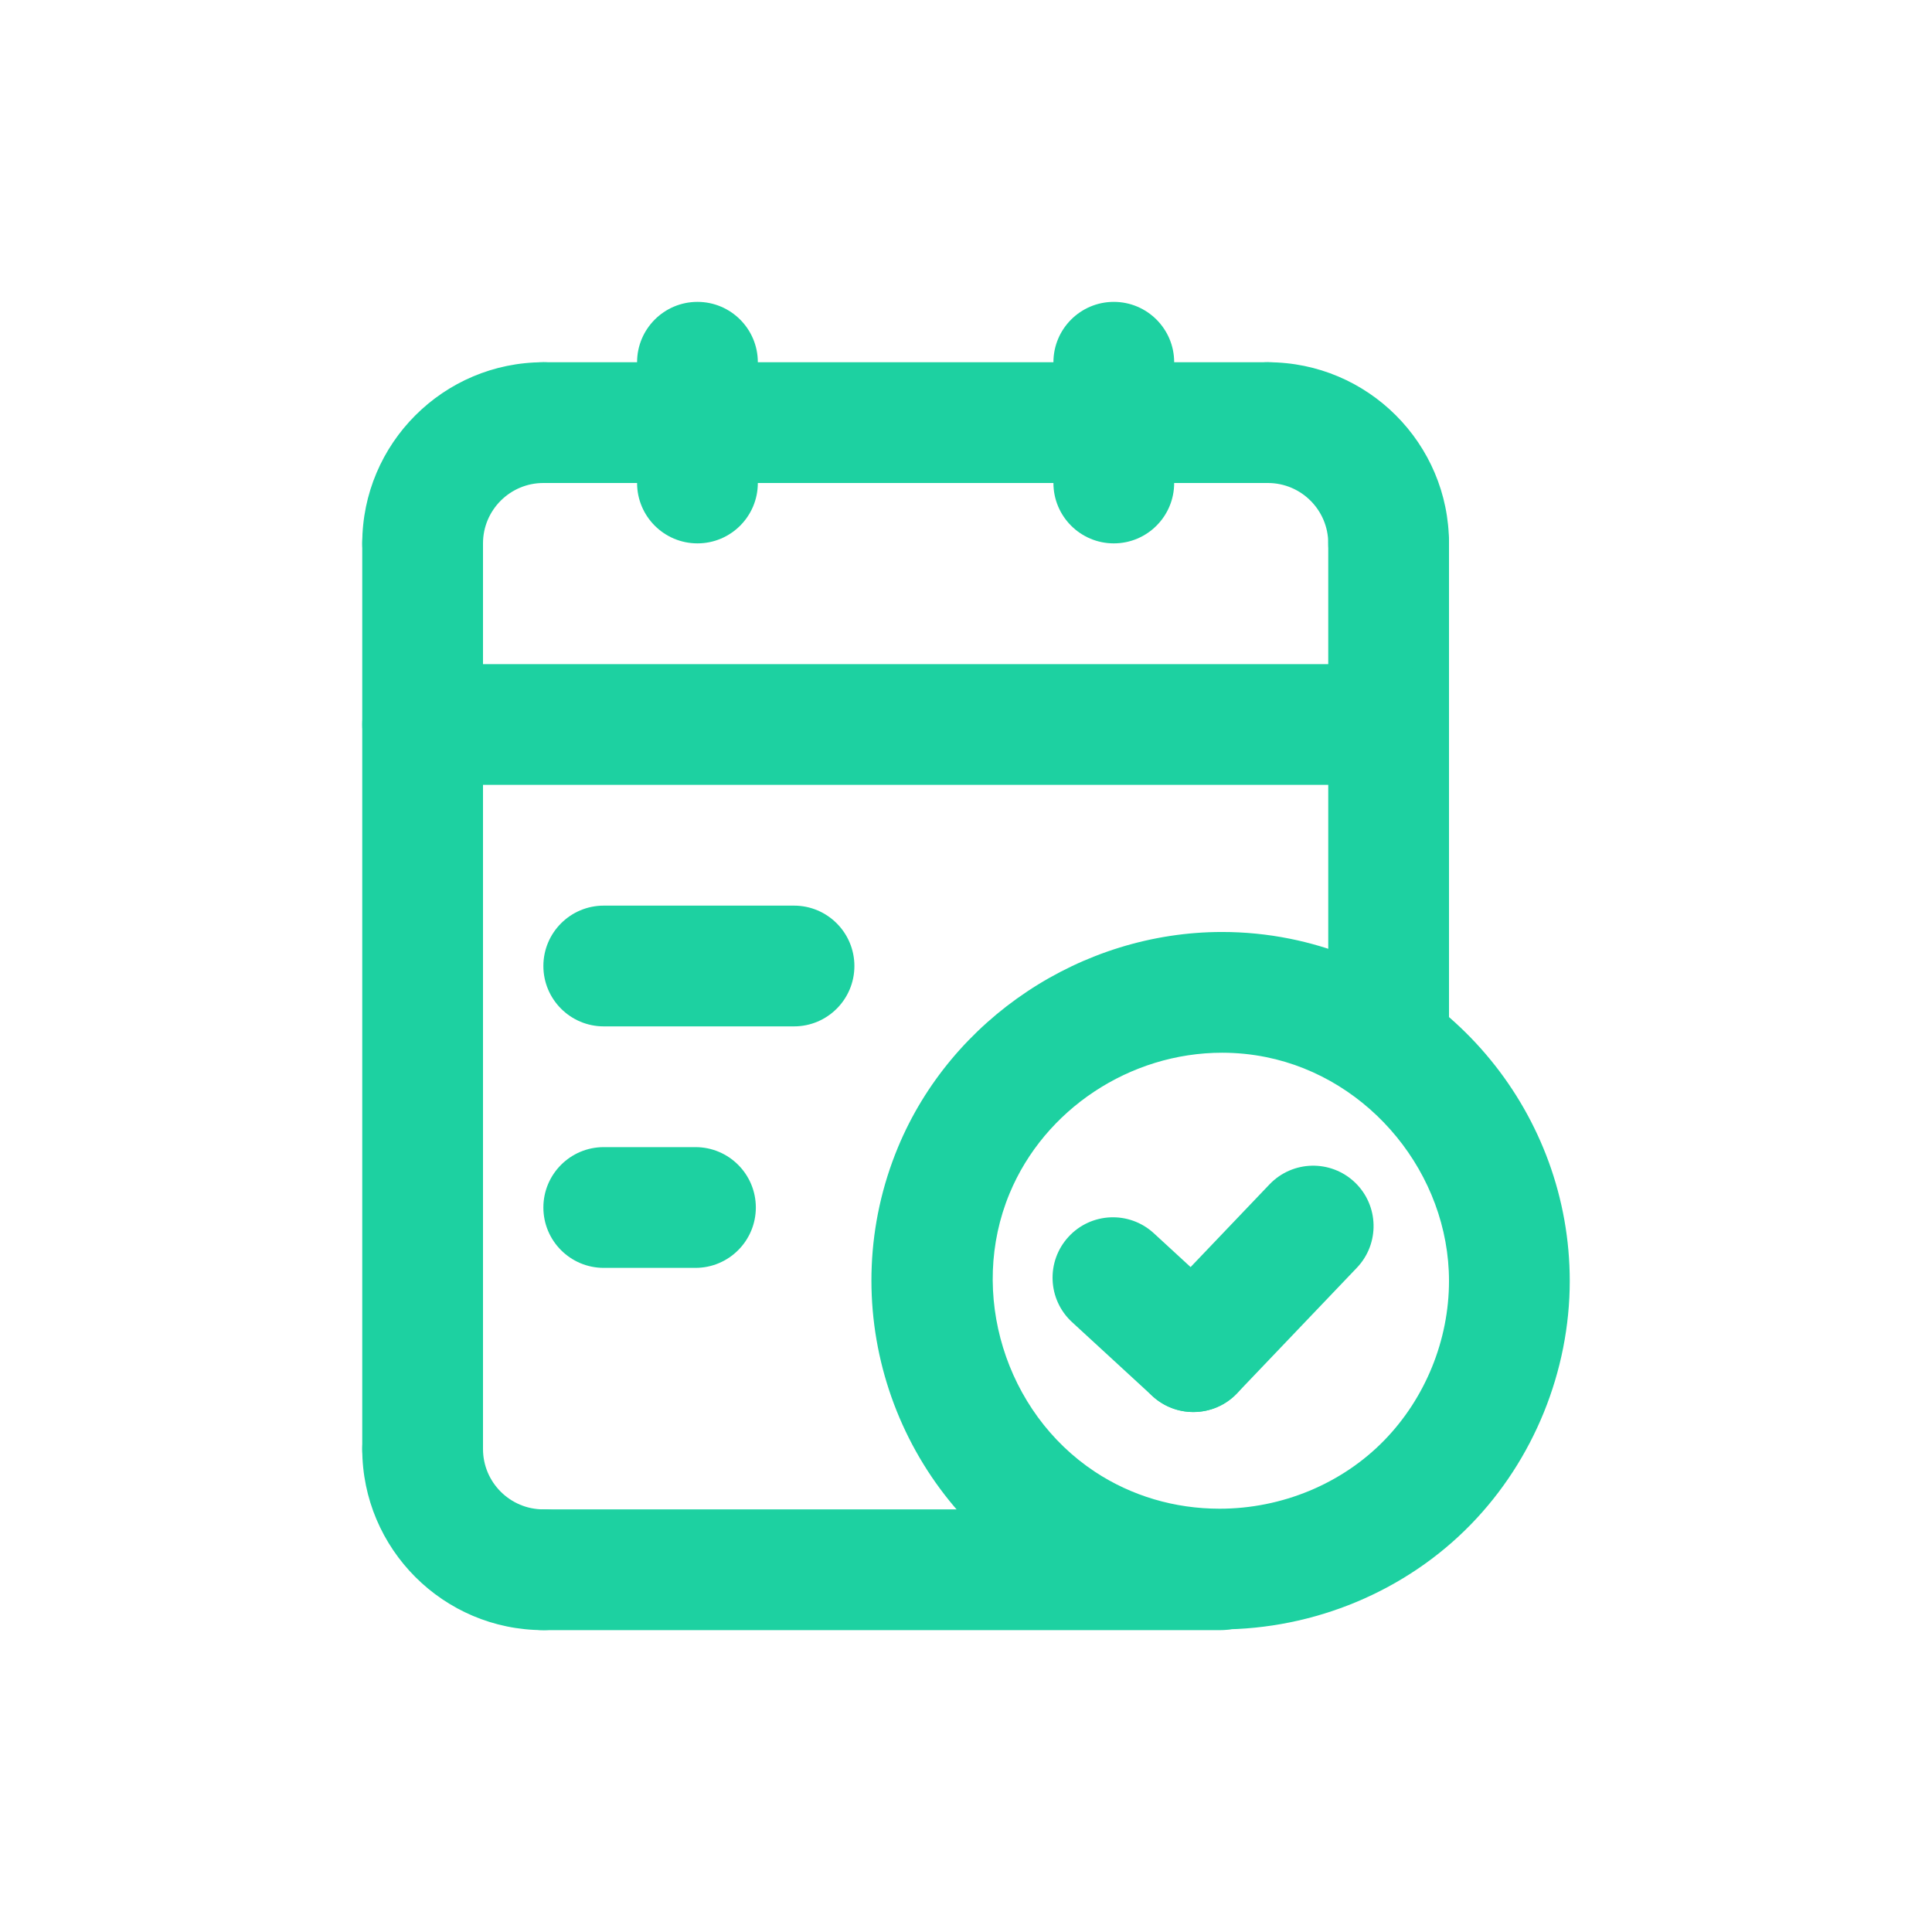
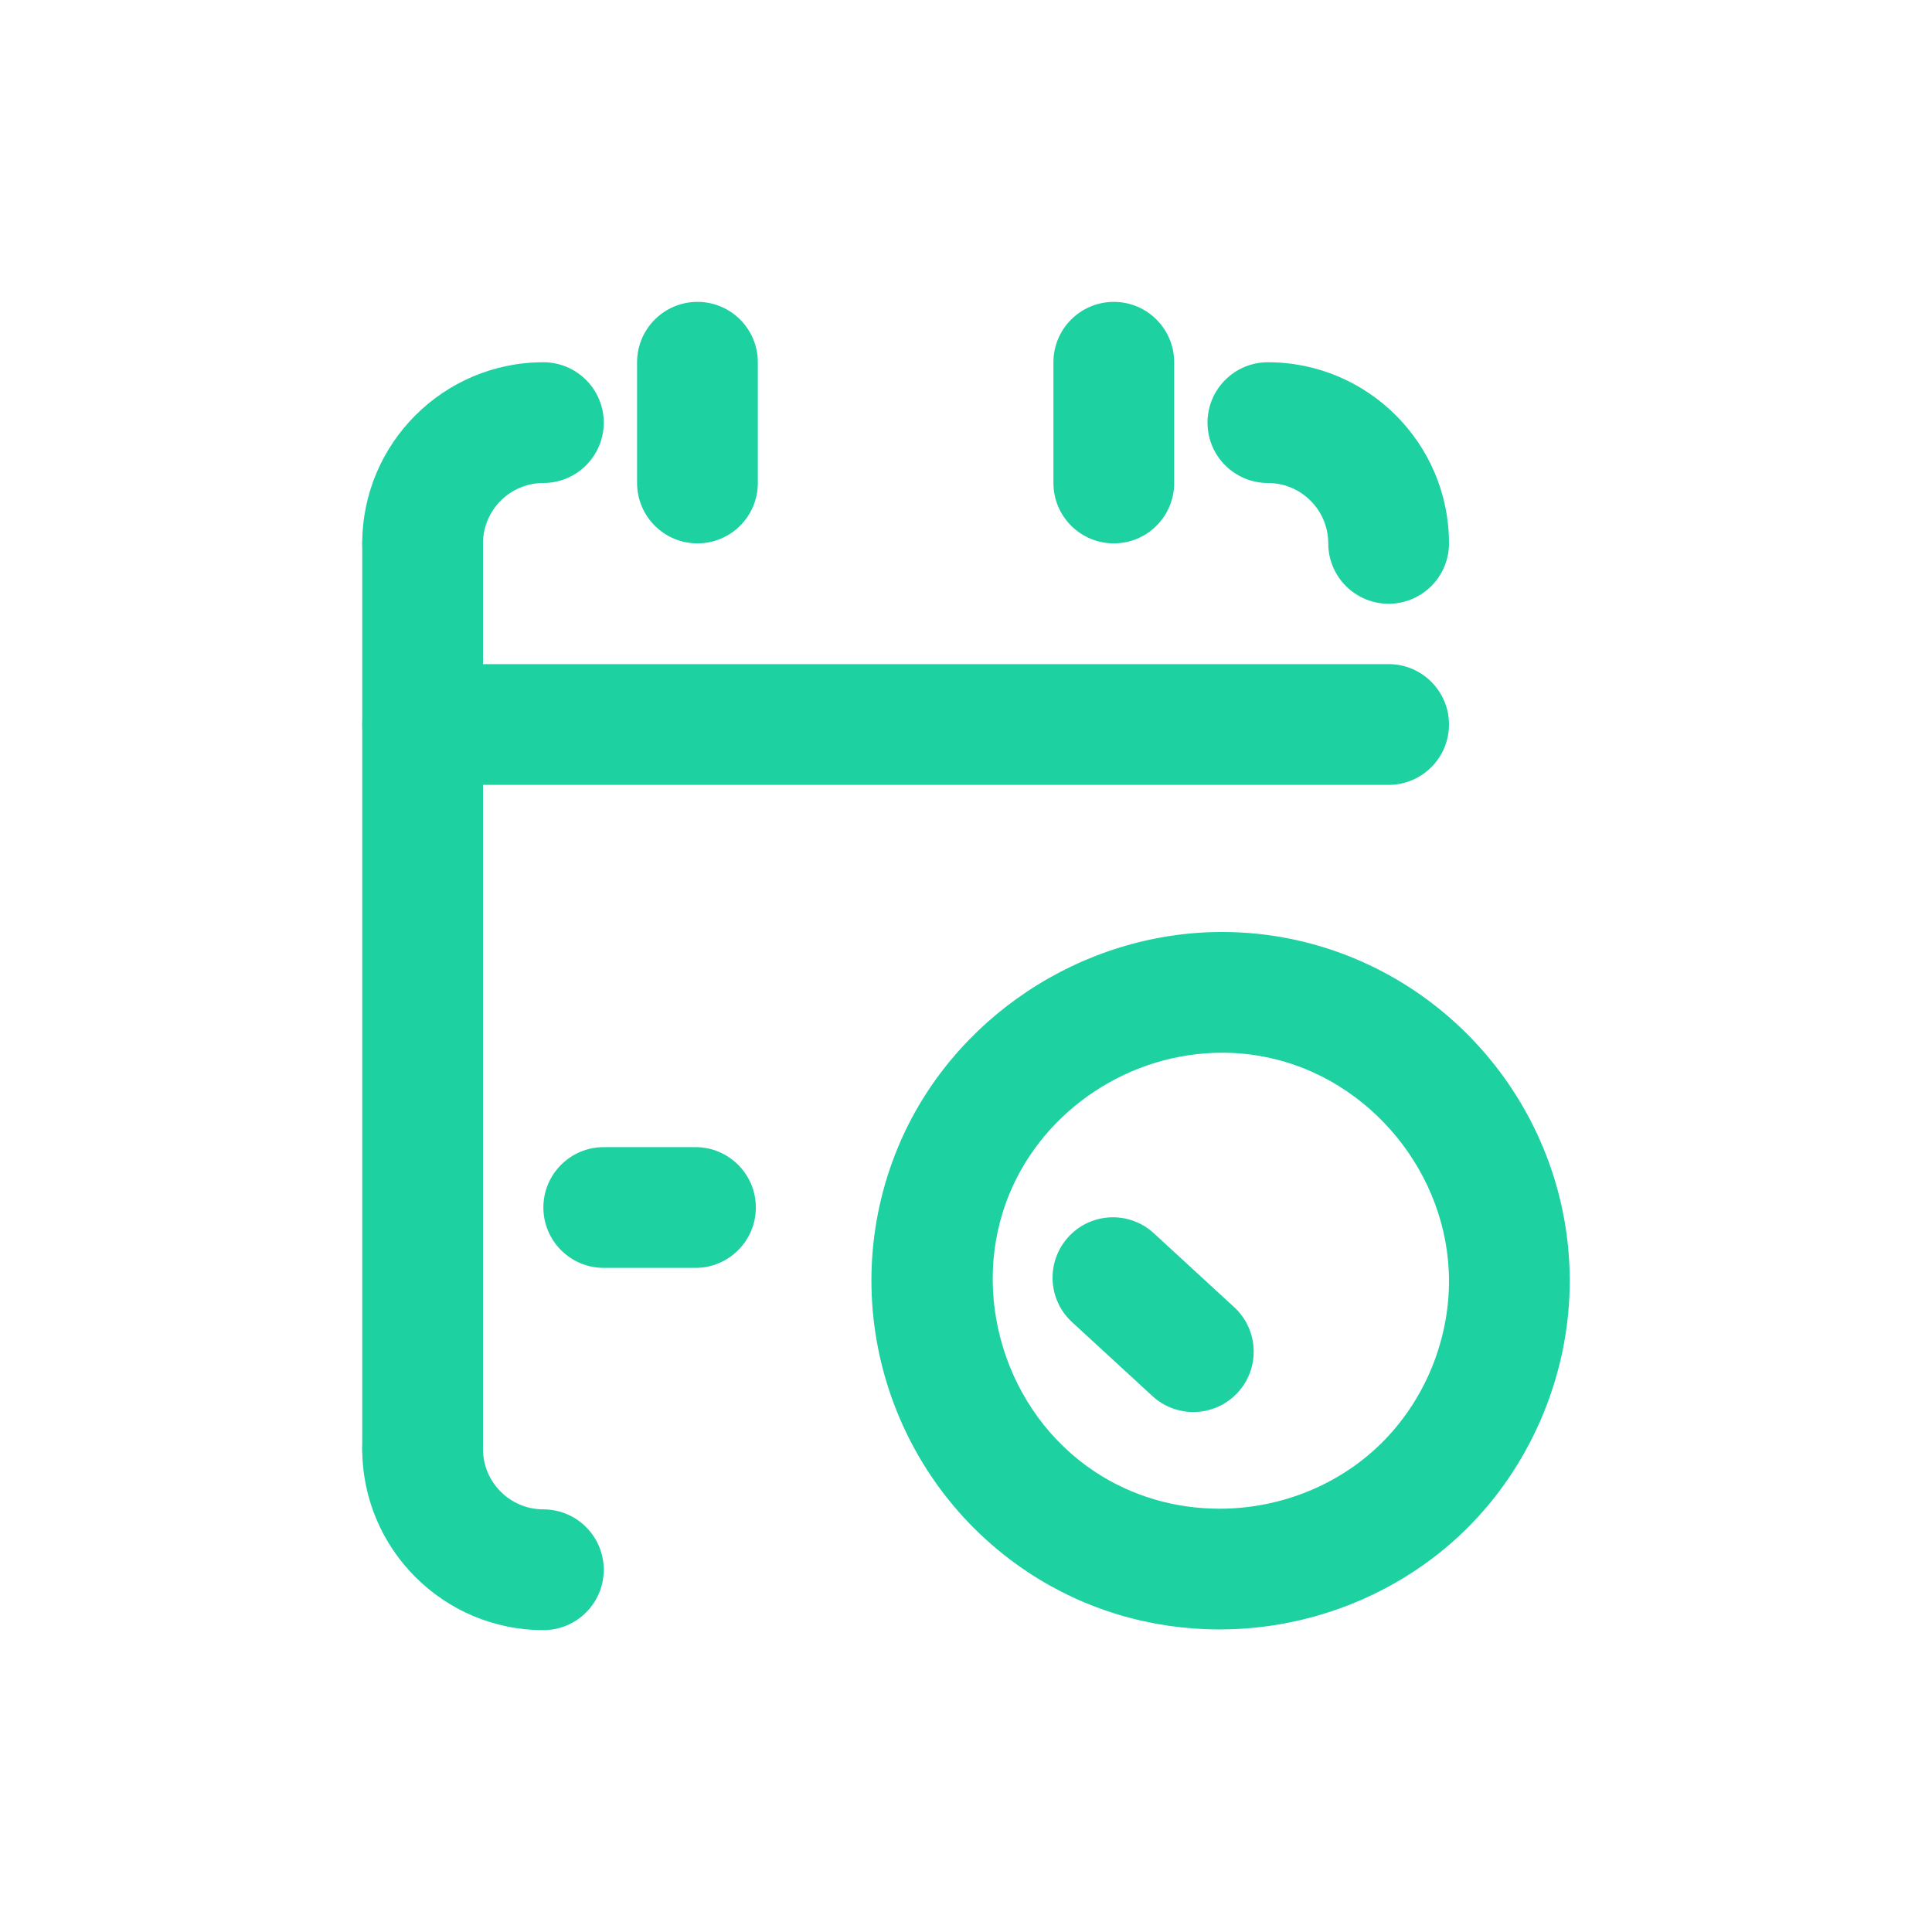
<svg xmlns="http://www.w3.org/2000/svg" width="512" height="512" viewBox="0 0 512 512" fill="none">
-   <path d="M210.424 272H160C151.168 272 144 264.832 144 256C144 247.168 151.168 240 160 240H210.424C219.256 240 226.424 247.168 226.424 256C226.424 264.832 219.264 272 210.424 272Z" fill="#1DD1A1" />
  <path d="M184.304 336H160C151.168 336 144 328.832 144 320C144 311.168 151.168 304 160 304H184.304C193.136 304 200.304 311.168 200.304 320C200.304 328.832 193.136 336 184.304 336Z" fill="#1DD1A1" />
-   <path d="M323.48 432H144C135.168 432 128 424.832 128 416C128 407.168 135.168 400 144 400H323.48C332.312 400 339.48 407.168 339.48 416C339.48 424.832 332.312 432 323.48 432Z" fill="#1DD1A1" />
-   <path d="M368 293.232C359.168 293.232 352 286.064 352 277.232V144C352 135.168 359.168 128 368 128C376.832 128 384 135.168 384 144V277.232C384 286.072 376.832 293.232 368 293.232Z" fill="#1DD1A1" />
  <path d="M316.24 374.2C312.376 374.2 308.488 372.808 305.408 369.976L284.104 350.376C277.6 344.392 277.184 334.272 283.168 327.768C289.136 321.264 299.264 320.832 305.776 326.824L327.08 346.424C333.584 352.408 334 362.528 328.016 369.032C324.872 372.464 320.56 374.2 316.24 374.2Z" fill="#1DD1A1" />
-   <path d="M316.248 374.2C312.28 374.2 308.304 372.728 305.2 369.776C298.808 363.68 298.568 353.552 304.672 347.152L336.432 313.872C342.544 307.48 352.656 307.248 359.056 313.344C365.448 319.44 365.688 329.568 359.584 335.968L327.824 369.248C324.68 372.544 320.472 374.2 316.248 374.2V374.2Z" fill="#1DD1A1" />
  <path d="M323.208 431.816C304.992 431.816 287.456 426.592 272.512 416.712C235.544 392.28 221.016 344.896 237.976 304.04C252.136 269.912 286.648 246.984 323.88 246.984C329.888 246.984 335.912 247.584 341.784 248.76C384.792 257.408 416 295.552 416 339.472C416 363.368 406.448 386.896 389.776 404.008C372.568 421.68 348.312 431.816 323.208 431.816V431.816ZM323.88 278.984C299.432 278.984 276.792 293.984 267.536 316.304C256.624 342.6 266.352 374.288 290.152 390.024C299.848 396.432 311.28 399.824 323.208 399.824C339.72 399.824 355.632 393.216 366.848 381.696C377.752 370.496 384 355.104 384 339.472C384 311.2 363.144 285.688 335.48 280.136C331.68 279.368 327.776 278.984 323.88 278.984V278.984Z" fill="#1DD1A1" />
  <path d="M144 432C117.528 432 96 410.472 96 384C96 375.168 103.168 368 112 368C120.832 368 128 375.168 128 384C128 392.824 135.176 400 144 400C152.832 400 160 407.168 160 416C160 424.832 152.832 432 144 432Z" fill="#1DD1A1" />
  <path d="M112 400C103.168 400 96 392.832 96 384V144C96 135.168 103.168 128 112 128C120.832 128 128 135.168 128 144V384C128 392.832 120.832 400 112 400Z" fill="#1DD1A1" />
  <path d="M184.832 144C176 144 168.832 136.832 168.832 128V96C168.832 87.168 176 80 184.832 80C193.664 80 200.832 87.168 200.832 96V128C200.832 136.832 193.664 144 184.832 144Z" fill="#1DD1A1" />
  <path d="M295.168 144C286.336 144 279.168 136.832 279.168 128V96C279.168 87.168 286.336 80 295.168 80C304 80 311.168 87.168 311.168 96V128C311.168 136.832 304.008 144 295.168 144Z" fill="#1DD1A1" />
  <path d="M368 208H112C103.168 208 96 200.832 96 192C96 183.168 103.168 176 112 176H368C376.832 176 384 183.168 384 192C384 200.832 376.832 208 368 208Z" fill="#1DD1A1" />
  <path d="M368 160C359.168 160 352 152.832 352 144C352 135.176 344.824 128 336 128C327.168 128 320 120.832 320 112C320 103.168 327.168 96 336 96C362.472 96 384 117.528 384 144C384 152.832 376.832 160 368 160Z" fill="#1DD1A1" />
-   <path d="M336 128H144C135.168 128 128 120.832 128 112C128 103.168 135.168 96 144 96H336C344.832 96 352 103.168 352 112C352 120.832 344.832 128 336 128Z" fill="#1DD1A1" />
  <path d="M112 160C103.168 160 96 152.832 96 144C96 117.528 117.528 96 144 96C152.832 96 160 103.168 160 112C160 120.832 152.832 128 144 128C135.176 128 128 135.176 128 144C128 152.832 120.832 160 112 160Z" fill="#1DD1A1" />
</svg>